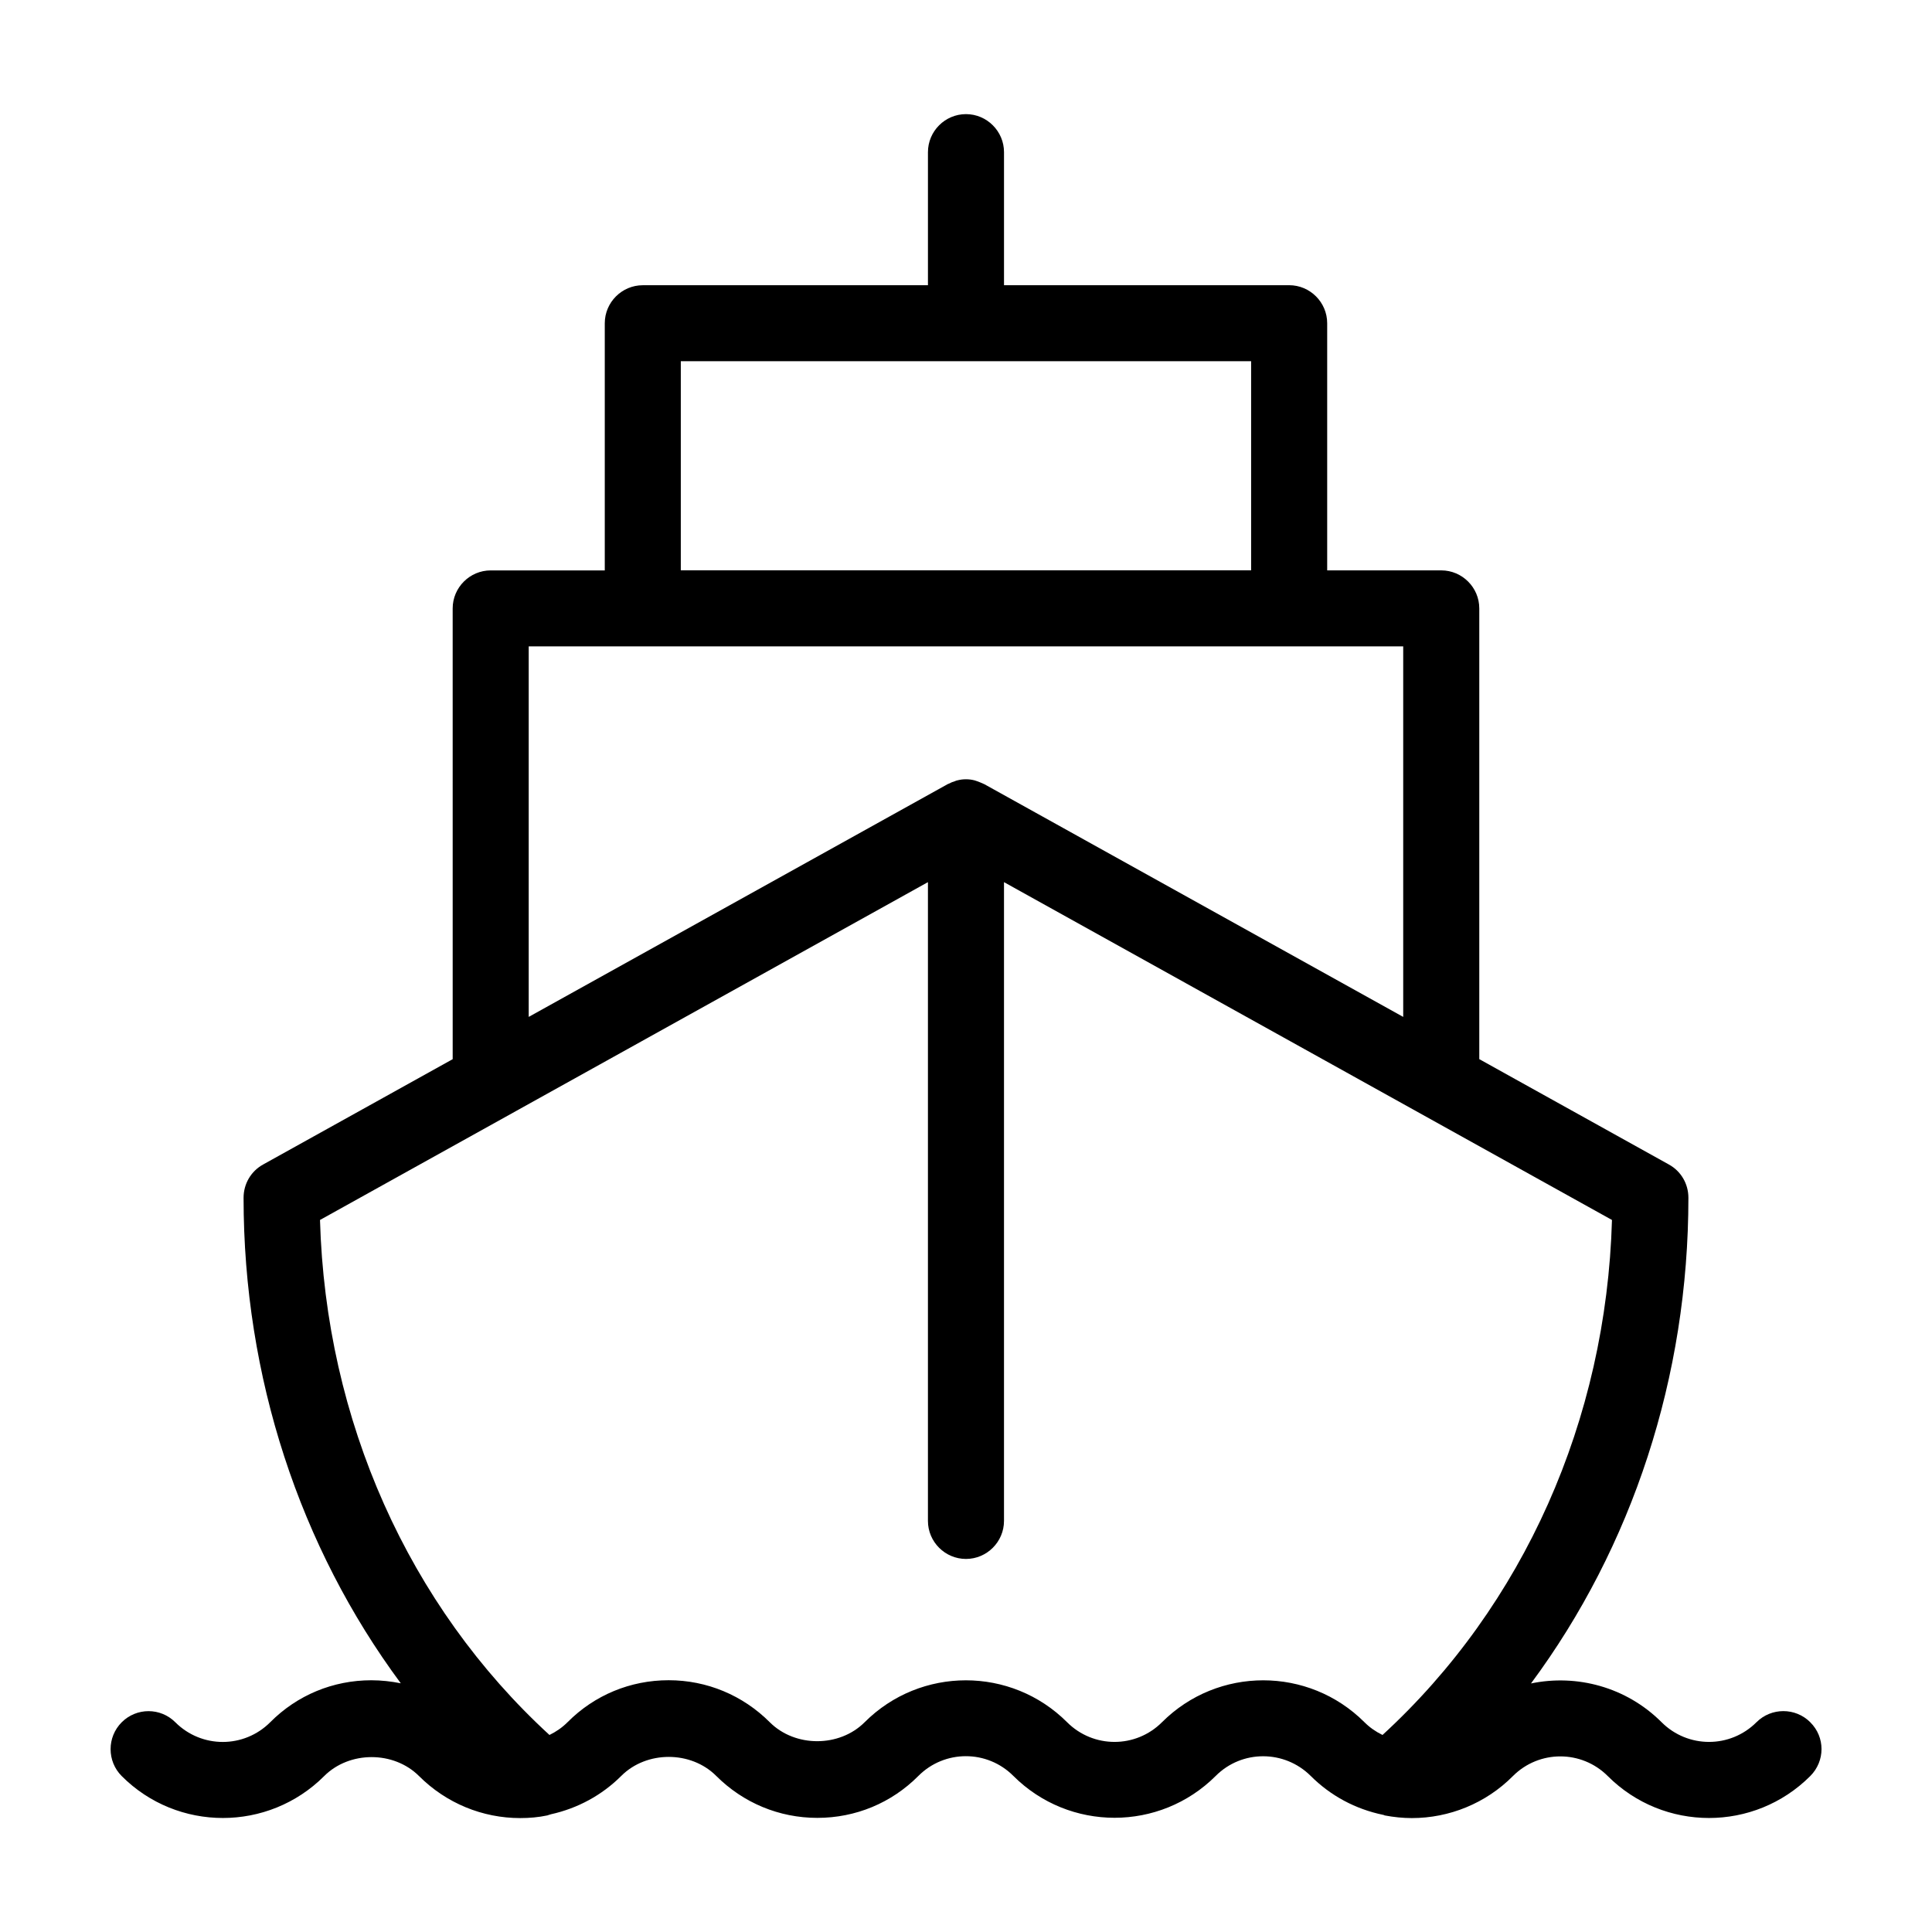
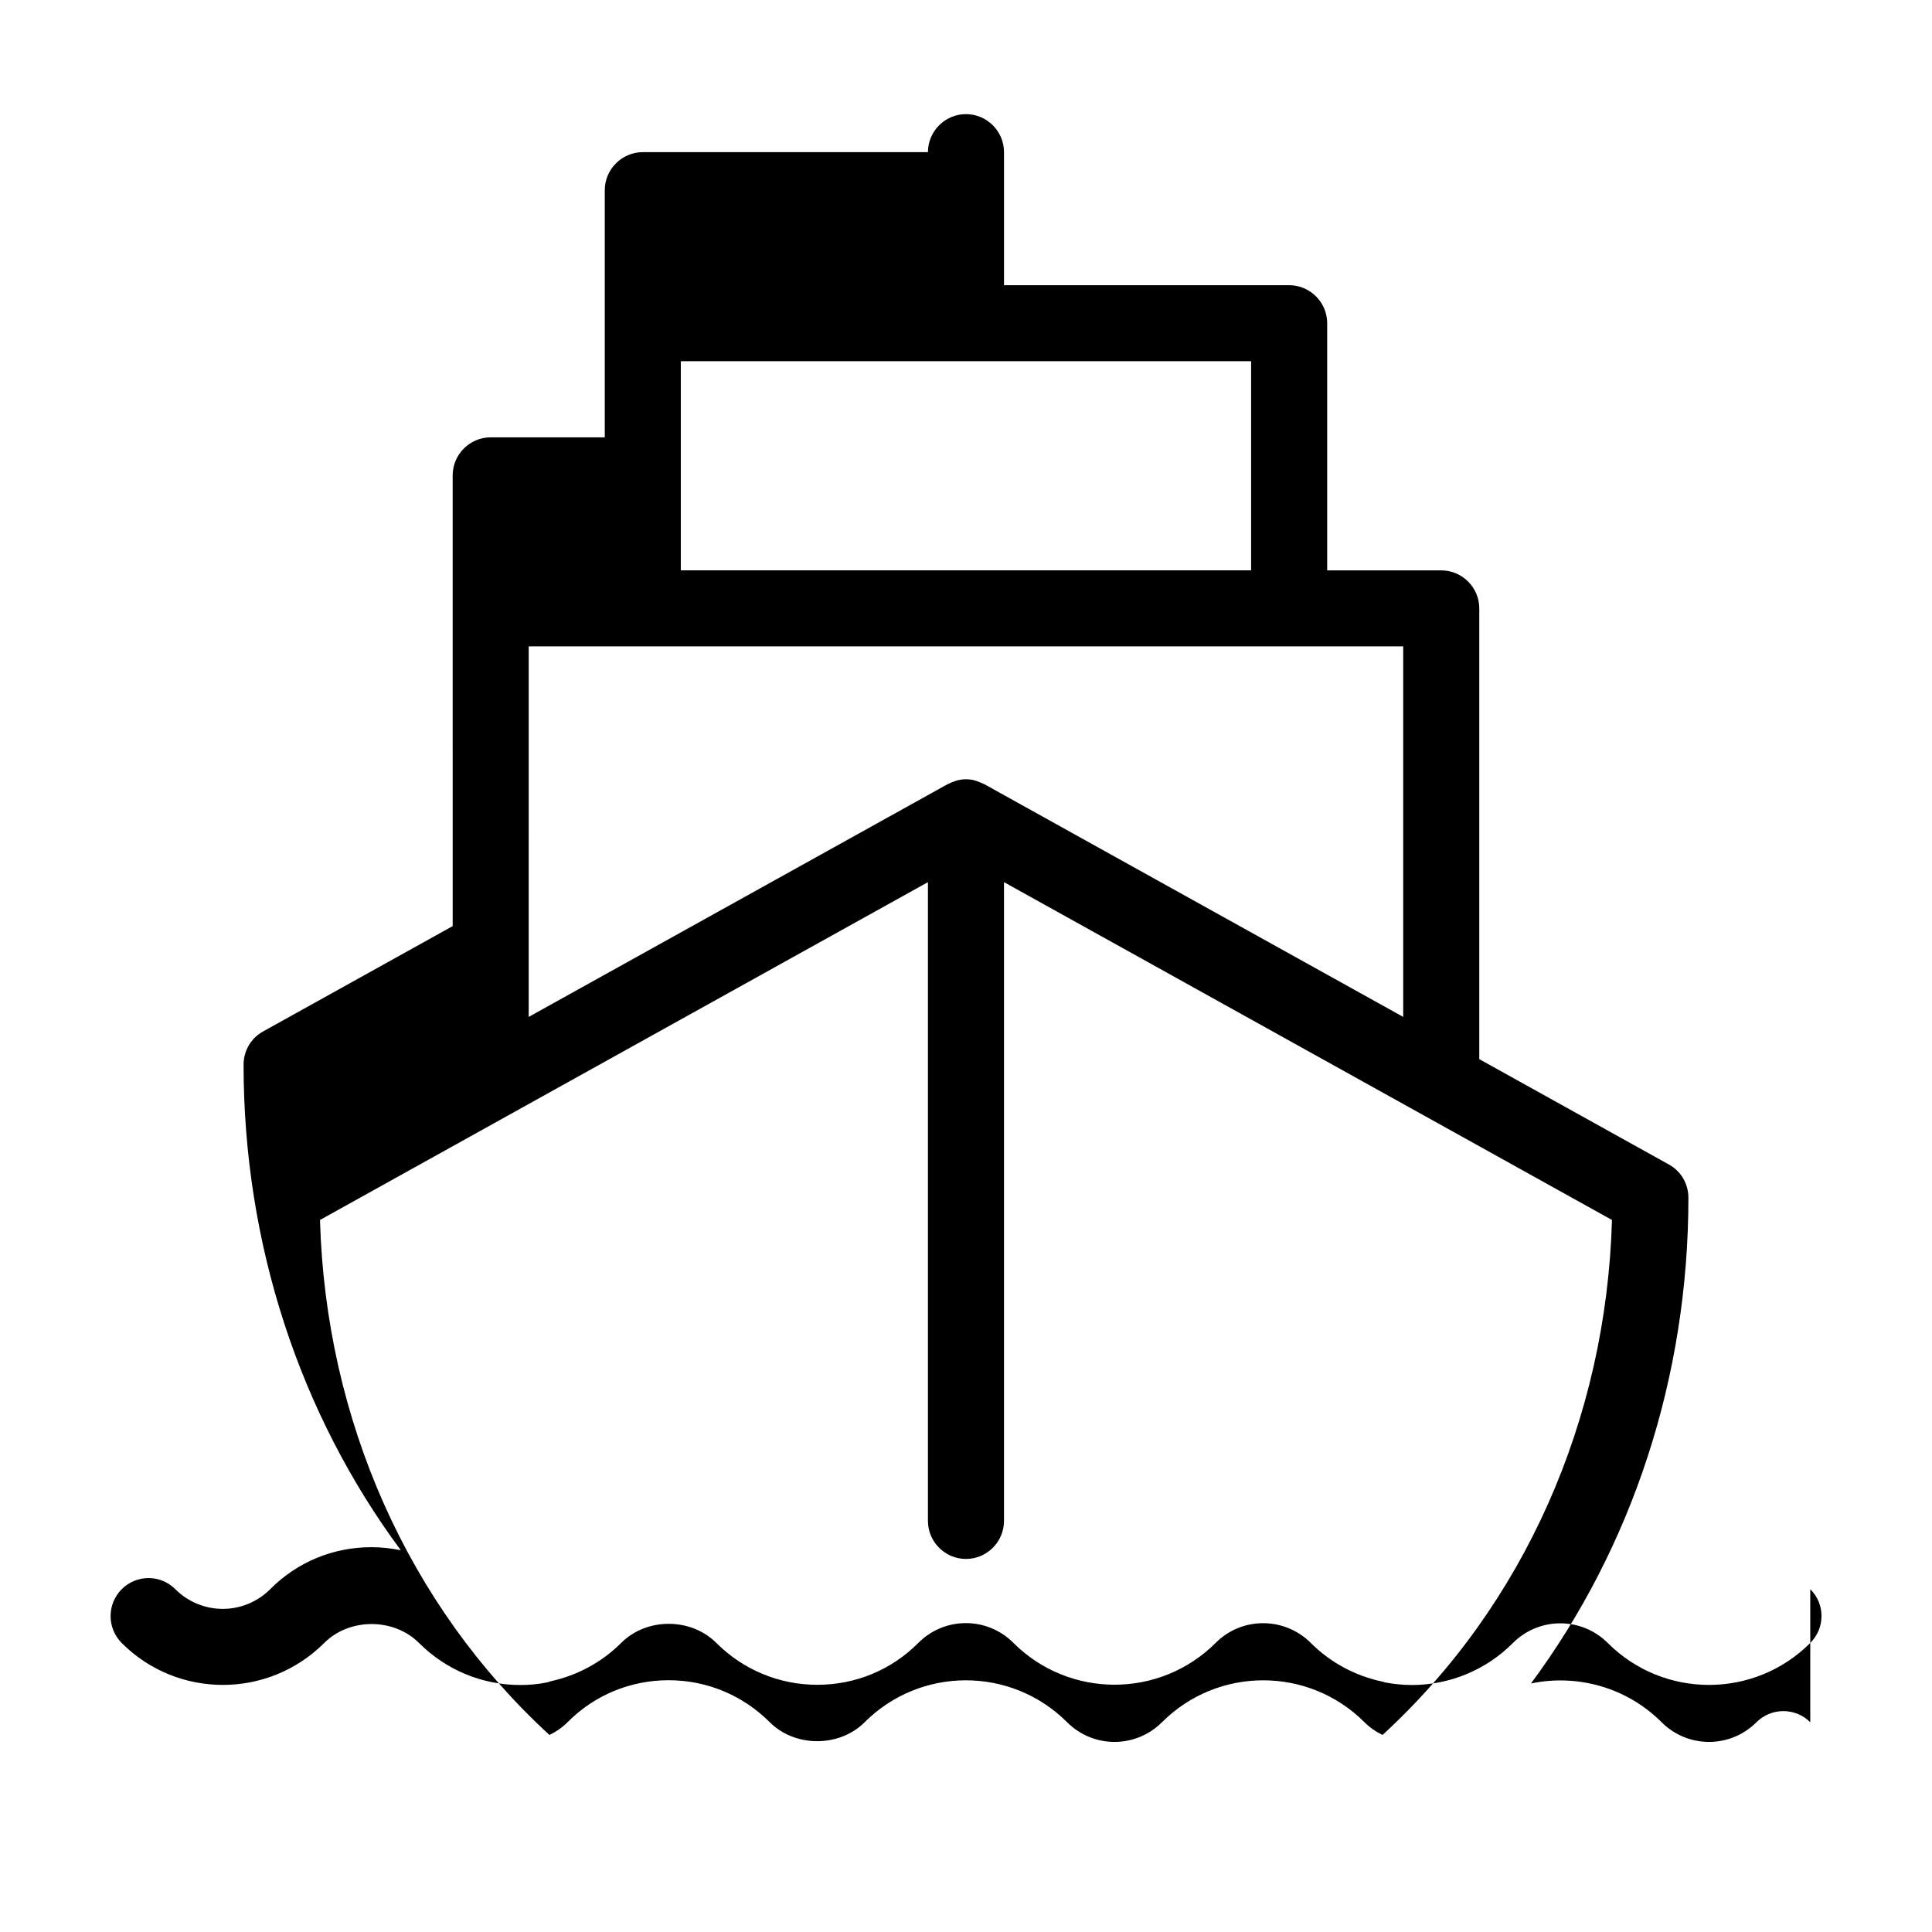
<svg xmlns="http://www.w3.org/2000/svg" fill="#000000" width="800px" height="800px" version="1.1" viewBox="144 144 512 512">
-   <path d="m623.74 600.41c-3.93-3.93-10.328-3.93-14.258 0-6.953 6.953-18.188 6.953-25.141 0-9.371-9.371-22.52-12.797-34.613-10.277 26.852-36.223 41.715-81.266 41.715-128.72 0-3.68-1.965-7.055-5.188-8.816l-50.23-27.914v-119.45c0-5.543-4.535-10.078-10.078-10.078h-30.23v-65.496c0-5.543-4.535-10.078-10.078-10.078l-75.566 0.008v-35.266c0-5.543-4.535-10.078-10.078-10.078-5.543 0-10.078 4.535-10.078 10.078v35.266h-75.566c-5.543 0-10.078 4.535-10.078 10.078v65.496h-30.23c-5.543 0-10.078 4.535-10.078 10.078l0.004 119.45-50.23 27.91c-3.223 1.766-5.188 5.141-5.188 8.82 0 47.457 14.863 92.5 41.664 128.67-2.519-0.504-5.141-0.805-7.809-0.805-10.125 0-19.648 3.93-26.801 11.133-6.953 6.953-18.188 6.953-25.141 0-3.93-3.93-10.277-3.93-14.207 0-3.93 3.93-3.93 10.328 0 14.258 14.762 14.812 38.844 14.812 53.656 0 6.699-6.699 18.438-6.699 25.141 0 7.203 7.203 16.828 11.133 26.801 11.133 2.418 0 4.836-0.203 7.203-0.707 0.152-0.051 0.301-0.102 0.453-0.152 0.152-0.051 0.352-0.102 0.504-0.152 7.055-1.562 13.504-5.039 18.641-10.176 6.699-6.699 18.438-6.699 25.141 0 7.152 7.152 16.676 11.133 26.801 11.133s19.648-3.93 26.801-11.133c6.953-6.953 18.188-6.953 25.141 0 14.812 14.812 38.844 14.812 53.656 0 6.953-6.953 18.188-6.902 25.141 0 5.289 5.289 11.891 8.816 19.195 10.328 0.102 0 0.203 0.051 0.301 0.102 0.051 0 0.102 0 0.102 0.051 2.418 0.453 4.836 0.707 7.203 0.707 9.977 0 19.648-3.93 26.801-11.133 6.953-6.953 18.188-6.953 25.141 0 14.812 14.812 38.844 14.812 53.656 0 3.984-3.981 3.984-10.328 0.008-14.258zm-299.32-360.68h151.14v55.418h-151.14zm-40.305 75.57h231.75v98.191l-110.99-61.664c-0.102-0.051-0.25-0.102-0.352-0.152-0.504-0.25-1.059-0.453-1.613-0.656-0.203-0.051-0.402-0.152-0.605-0.203-0.754-0.203-1.512-0.301-2.316-0.301s-1.562 0.102-2.316 0.301c-0.203 0.051-0.402 0.102-0.605 0.203-0.555 0.152-1.109 0.402-1.613 0.656-0.102 0.051-0.25 0.102-0.352 0.152l-110.99 61.664zm167.82 285.11c-6.953 6.953-18.188 6.953-25.141 0-14.812-14.812-38.844-14.812-53.656 0-6.699 6.699-18.438 6.699-25.141 0-7.152-7.152-16.676-11.133-26.801-11.133s-19.648 3.93-26.801 11.133c-1.41 1.41-3.023 2.519-4.785 3.375-37.383-34.309-59.297-83.43-60.809-136.48l161.11-89.527v169.28c0 5.543 4.535 10.078 10.078 10.078s10.078-4.535 10.078-10.078v-169.28l161.12 89.527c-1.512 53.051-23.426 102.17-60.809 136.48-1.762-0.855-3.375-1.965-4.785-3.375-14.816-14.812-38.848-14.812-53.66 0z" />
+   <path d="m623.74 600.41c-3.93-3.93-10.328-3.93-14.258 0-6.953 6.953-18.188 6.953-25.141 0-9.371-9.371-22.52-12.797-34.613-10.277 26.852-36.223 41.715-81.266 41.715-128.72 0-3.68-1.965-7.055-5.188-8.816l-50.23-27.914v-119.45c0-5.543-4.535-10.078-10.078-10.078h-30.23v-65.496c0-5.543-4.535-10.078-10.078-10.078l-75.566 0.008v-35.266c0-5.543-4.535-10.078-10.078-10.078-5.543 0-10.078 4.535-10.078 10.078h-75.566c-5.543 0-10.078 4.535-10.078 10.078v65.496h-30.23c-5.543 0-10.078 4.535-10.078 10.078l0.004 119.45-50.23 27.91c-3.223 1.766-5.188 5.141-5.188 8.82 0 47.457 14.863 92.5 41.664 128.67-2.519-0.504-5.141-0.805-7.809-0.805-10.125 0-19.648 3.93-26.801 11.133-6.953 6.953-18.188 6.953-25.141 0-3.93-3.93-10.277-3.93-14.207 0-3.93 3.93-3.93 10.328 0 14.258 14.762 14.812 38.844 14.812 53.656 0 6.699-6.699 18.438-6.699 25.141 0 7.203 7.203 16.828 11.133 26.801 11.133 2.418 0 4.836-0.203 7.203-0.707 0.152-0.051 0.301-0.102 0.453-0.152 0.152-0.051 0.352-0.102 0.504-0.152 7.055-1.562 13.504-5.039 18.641-10.176 6.699-6.699 18.438-6.699 25.141 0 7.152 7.152 16.676 11.133 26.801 11.133s19.648-3.93 26.801-11.133c6.953-6.953 18.188-6.953 25.141 0 14.812 14.812 38.844 14.812 53.656 0 6.953-6.953 18.188-6.902 25.141 0 5.289 5.289 11.891 8.816 19.195 10.328 0.102 0 0.203 0.051 0.301 0.102 0.051 0 0.102 0 0.102 0.051 2.418 0.453 4.836 0.707 7.203 0.707 9.977 0 19.648-3.93 26.801-11.133 6.953-6.953 18.188-6.953 25.141 0 14.812 14.812 38.844 14.812 53.656 0 3.984-3.981 3.984-10.328 0.008-14.258zm-299.32-360.68h151.14v55.418h-151.14zm-40.305 75.57h231.75v98.191l-110.99-61.664c-0.102-0.051-0.25-0.102-0.352-0.152-0.504-0.25-1.059-0.453-1.613-0.656-0.203-0.051-0.402-0.152-0.605-0.203-0.754-0.203-1.512-0.301-2.316-0.301s-1.562 0.102-2.316 0.301c-0.203 0.051-0.402 0.102-0.605 0.203-0.555 0.152-1.109 0.402-1.613 0.656-0.102 0.051-0.25 0.102-0.352 0.152l-110.99 61.664zm167.82 285.11c-6.953 6.953-18.188 6.953-25.141 0-14.812-14.812-38.844-14.812-53.656 0-6.699 6.699-18.438 6.699-25.141 0-7.152-7.152-16.676-11.133-26.801-11.133s-19.648 3.93-26.801 11.133c-1.41 1.41-3.023 2.519-4.785 3.375-37.383-34.309-59.297-83.43-60.809-136.48l161.11-89.527v169.28c0 5.543 4.535 10.078 10.078 10.078s10.078-4.535 10.078-10.078v-169.28l161.12 89.527c-1.512 53.051-23.426 102.17-60.809 136.48-1.762-0.855-3.375-1.965-4.785-3.375-14.816-14.812-38.848-14.812-53.66 0z" />
</svg>